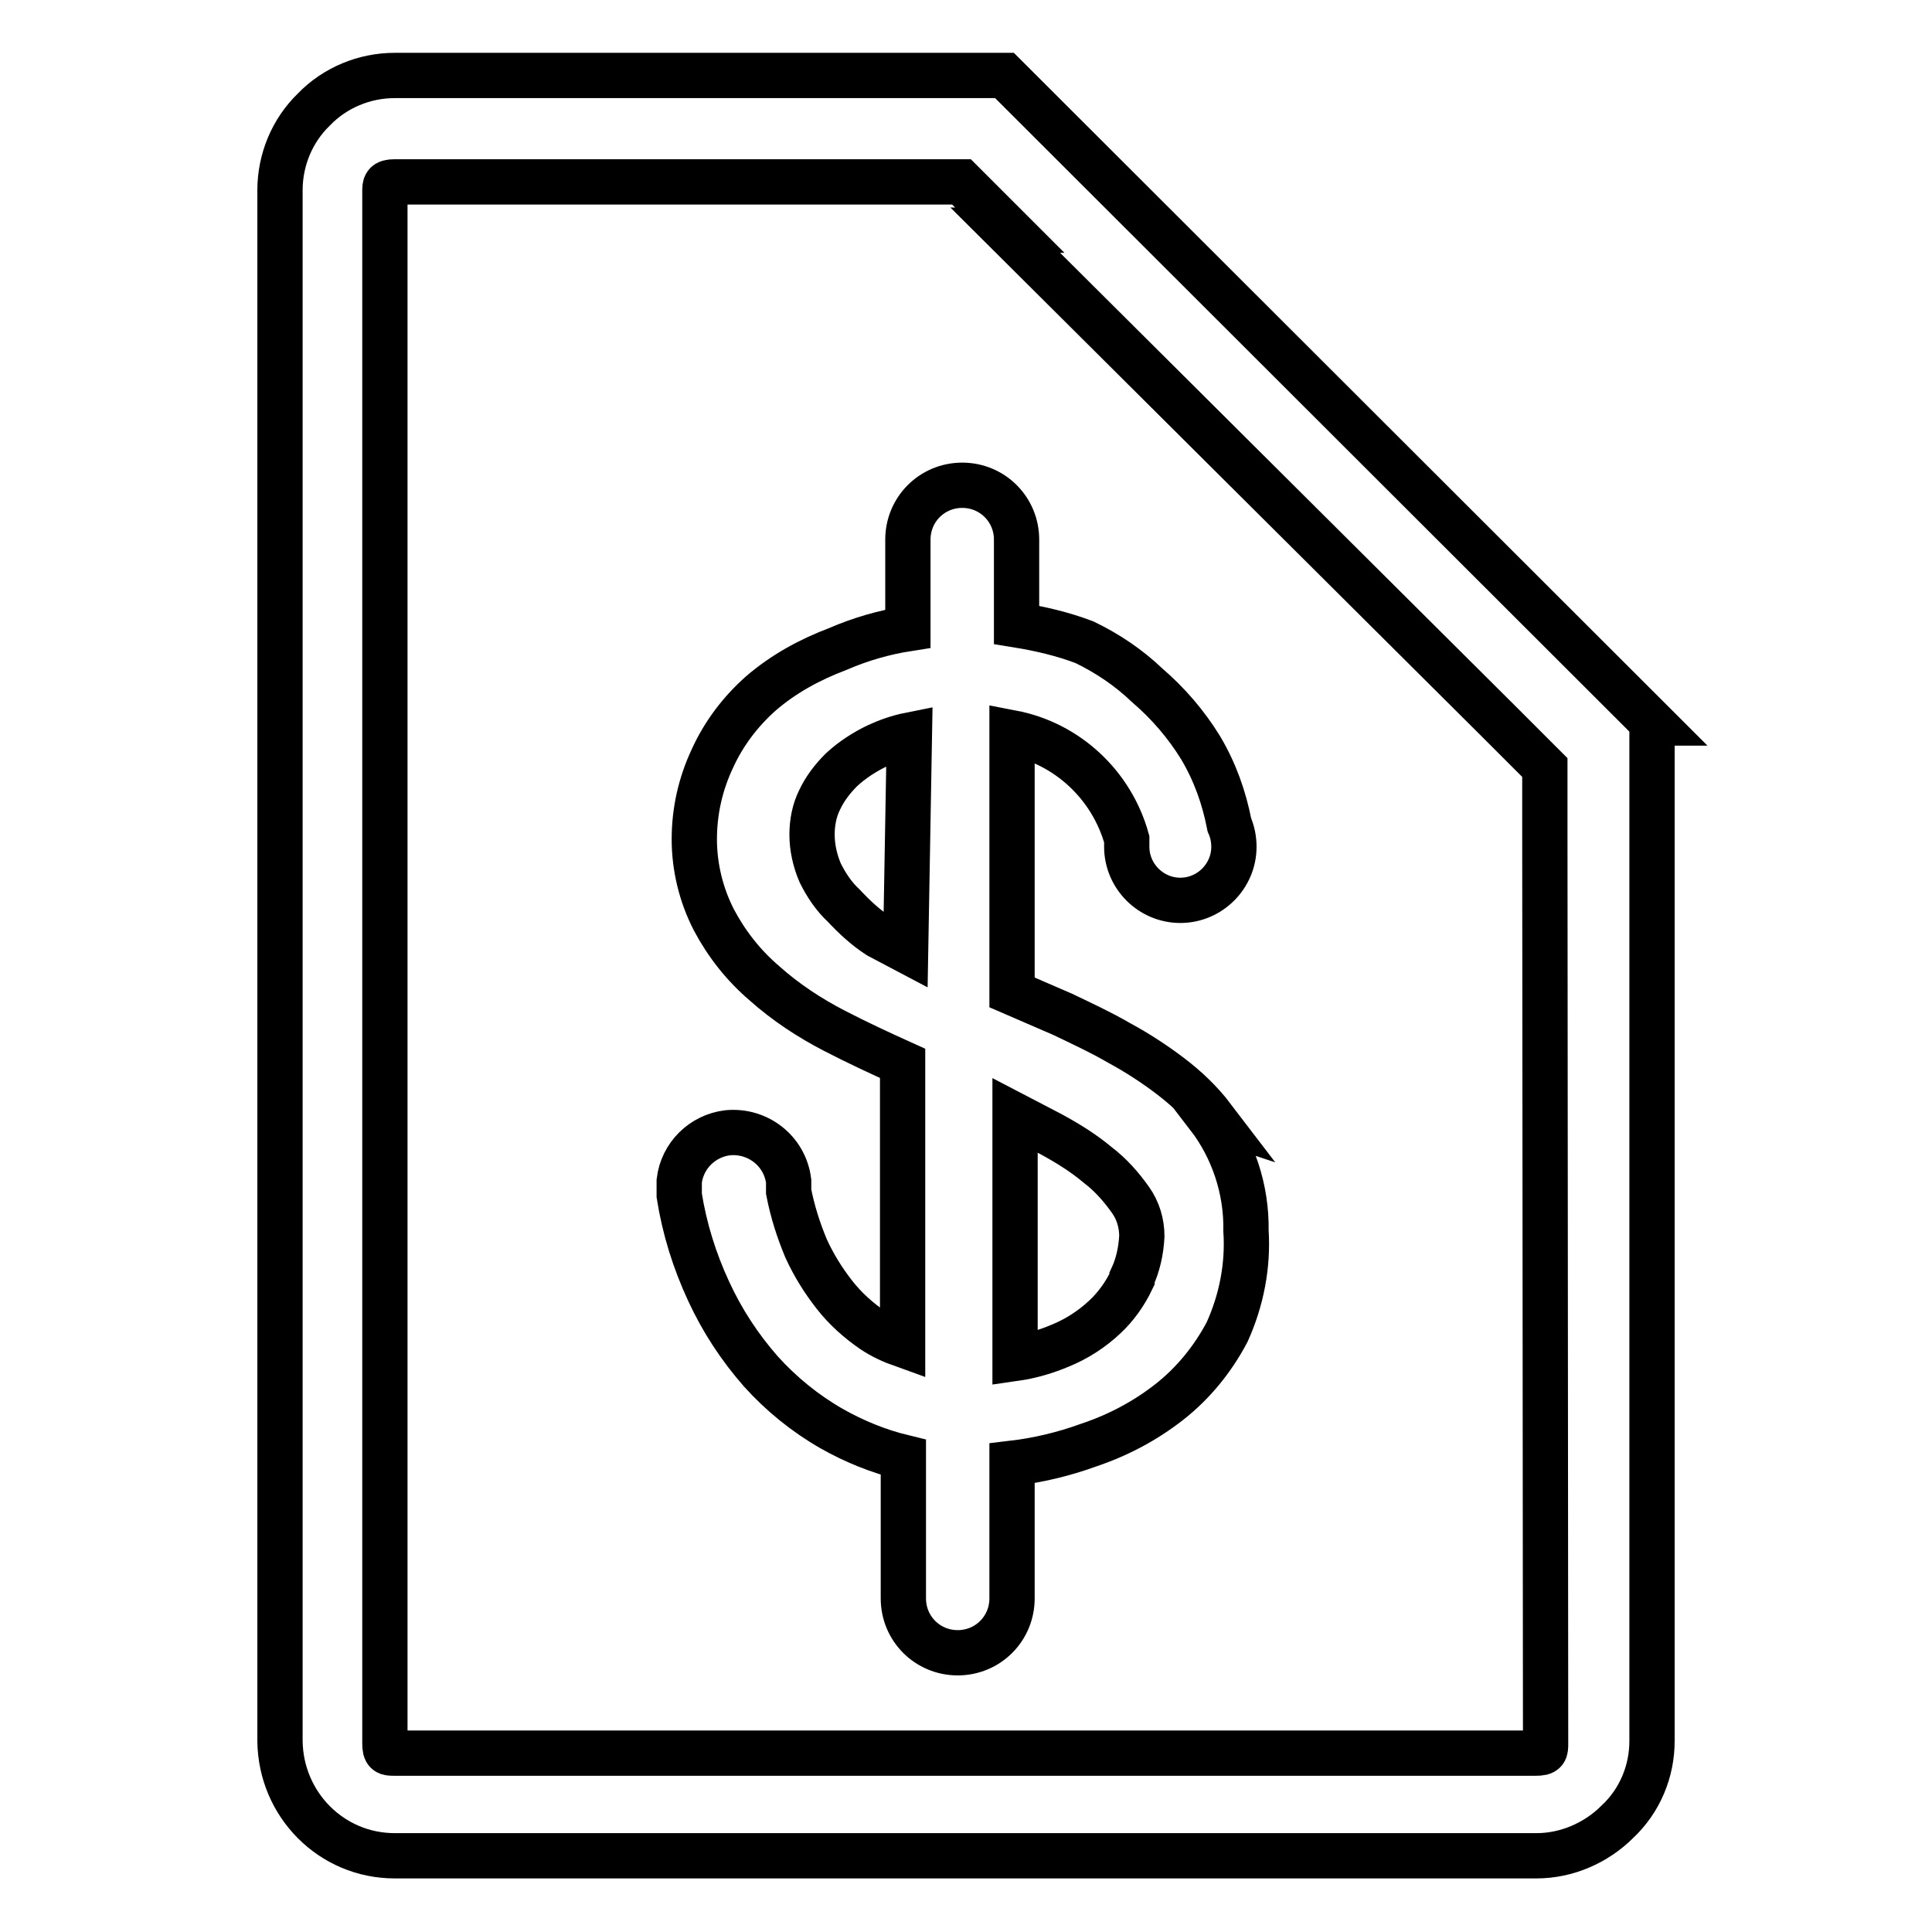
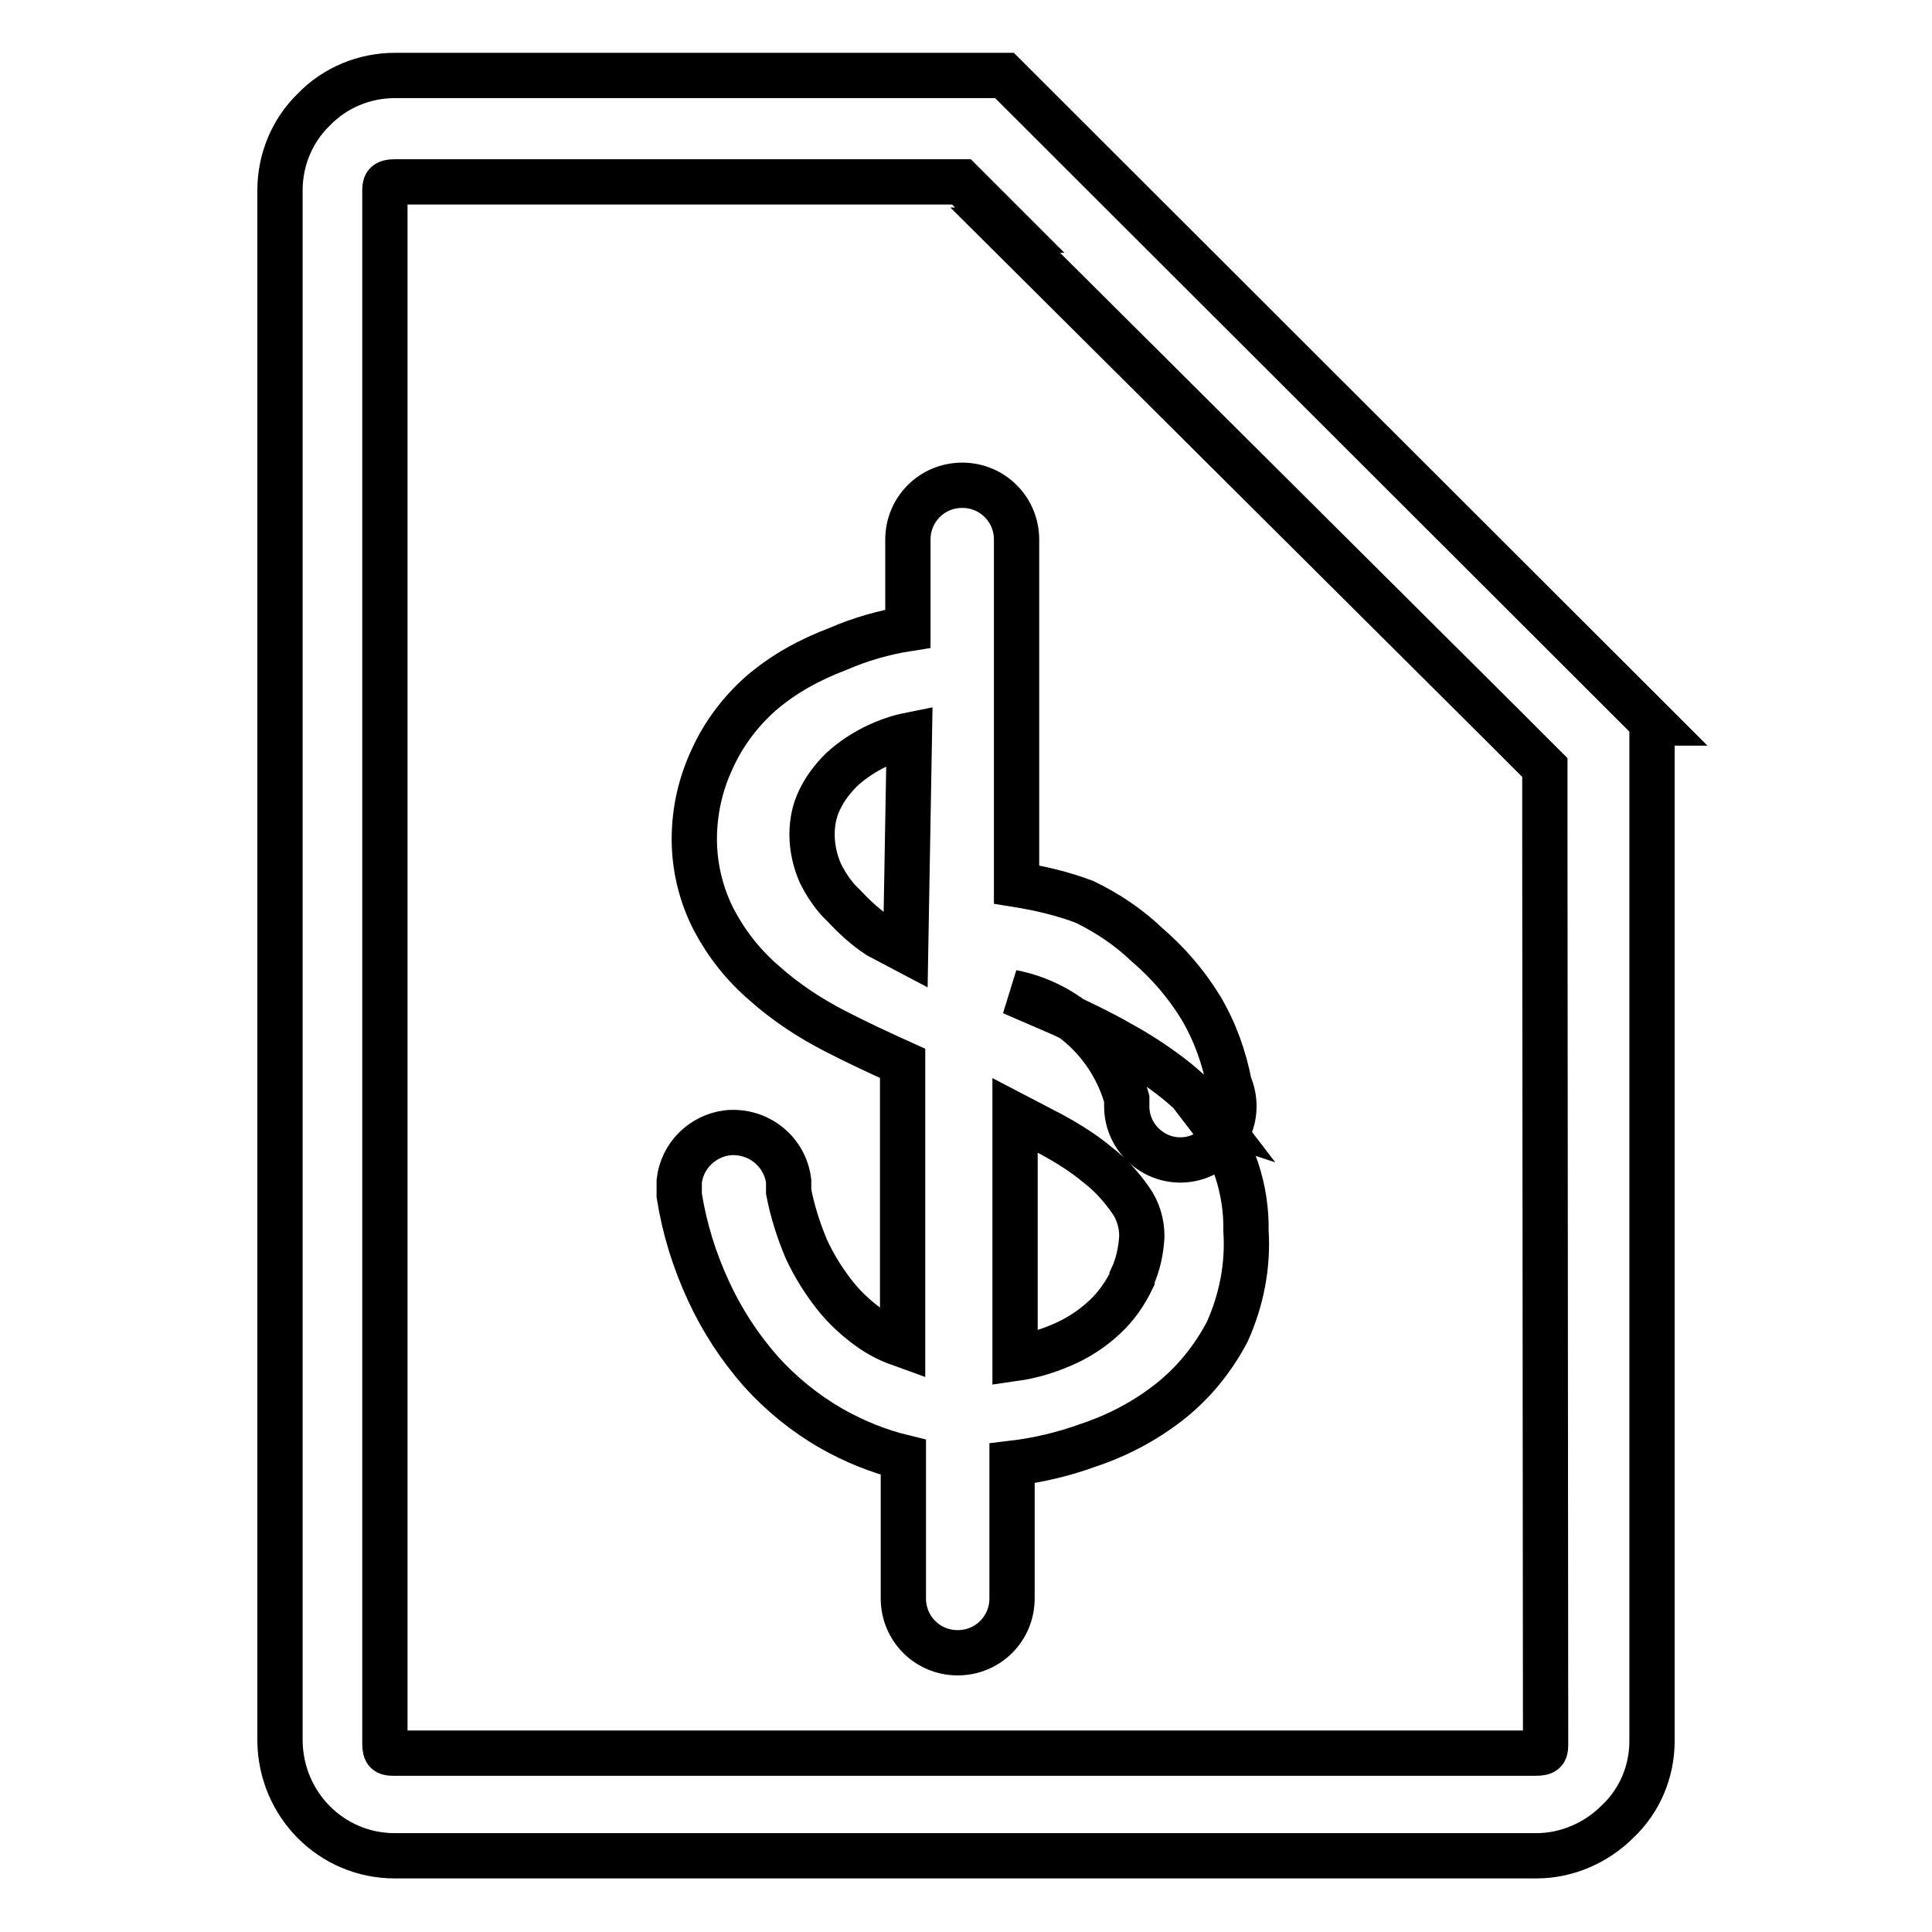
<svg xmlns="http://www.w3.org/2000/svg" version="1.1" x="0px" y="0px" viewBox="0 0 256 256" enable-background="new 0 0 256 256" xml:space="preserve">
  <g>
-     <path stroke-width="6" fill-opacity="0" stroke="#000000" d="M219,95.8L133.1,10H52.3c-4,0-7.9,1.6-10.7,4.5c-2.9,2.8-4.5,6.7-4.5,10.7v205.5 c0.1,8.4,6.8,15.2,15.2,15.2h151.3c4,0,7.9-1.7,10.7-4.5c3-2.8,4.6-6.7,4.6-10.7V95.8H219z M204.8,231c0,1,0,1.3-1.3,1.3H52.3 c-1,0-1.3,0-1.3-1.3V25.4c0-0.9,0-1.3,1.3-1.3h75.1l6.4,6.4h-0.6l65.5,65.2l6,6v8.4L204.8,231z M160.7,148.1 c-1.6-2.1-3.5-3.9-5.6-5.5c-2.1-1.6-4.4-3.1-6.8-4.4c-2.4-1.4-5-2.6-7.5-3.8l-6.7-2.9V97.1c7.3,1.4,13.2,6.9,15.2,14.1v1 c0,3.9,3.2,7.1,7.1,7.1c3.9,0,7.1-3.2,7.1-7.1c0-1-0.2-2-0.6-2.9c-0.7-3.6-1.9-7-3.8-10.2c-1.9-3.1-4.3-5.9-7.1-8.3 c-2.4-2.3-5.2-4.2-8.3-5.7c-2.9-1.1-5.9-1.8-9-2.3V71.5c0-4-3.2-7.2-7.2-7.2c-4,0-7.2,3.2-7.2,7.2v11.8c-3.2,0.5-6.3,1.4-9.3,2.7 c-3.7,1.4-7.2,3.3-10.2,5.9c-2.7,2.4-4.9,5.3-6.4,8.6c-1.6,3.4-2.4,7-2.4,10.7c0,3.7,0.9,7.4,2.6,10.7c1.7,3.2,3.9,6,6.7,8.4 c2.8,2.5,6,4.6,9.3,6.3c2.9,1.5,5.9,2.9,9,4.3v37.3c-1.4-0.5-2.7-1.1-3.9-1.9c-1.9-1.3-3.7-2.9-5.1-4.7c-1.5-1.9-2.8-4-3.8-6.2 c-1-2.4-1.8-4.9-2.3-7.5v-1.4c-0.5-4-4.1-6.8-8.1-6.4c-3.3,0.4-6,3-6.4,6.4v1.9c0.7,4.4,2,8.6,3.9,12.7c1.8,3.9,4.1,7.4,6.9,10.6 c2.7,3,5.9,5.6,9.4,7.6c3,1.7,6.2,3,9.5,3.8v18.7c0,4,3.2,7.2,7.2,7.2c4,0,7.2-3.2,7.2-7.2v-17.9c3.4-0.4,6.8-1.2,10.1-2.4 c3.9-1.3,7.5-3.2,10.7-5.7c3.2-2.5,5.8-5.7,7.7-9.3c1.9-4.2,2.8-8.8,2.5-13.4c0.1-5.5-1.7-10.9-5-15.2L160.7,148.1z M120,125.9 l-3.6-1.9c-1.7-1.1-3.2-2.5-4.6-4c-1.3-1.2-2.3-2.7-3.1-4.3c-0.7-1.6-1.1-3.4-1.1-5.1c0-1.6,0.3-3.2,1-4.6c0.7-1.5,1.7-2.8,2.9-4 c1.4-1.3,3.1-2.4,4.8-3.2c1.3-0.6,2.7-1.1,4.2-1.4L120,125.9z M150,169.5c-0.9,1.9-2.1,3.6-3.6,5c-1.7,1.6-3.7,2.9-5.9,3.8 c-1.9,0.8-3.9,1.4-6,1.7v-32.2l4.8,2.5c2.2,1.2,4.3,2.5,6.2,4.1c1.7,1.3,3.1,2.9,4.3,4.6c1,1.4,1.5,3.1,1.5,4.8 c-0.1,1.9-0.5,3.8-1.3,5.5V169.5z" />
+     <path stroke-width="6" fill-opacity="0" stroke="#000000" d="M219,95.8L133.1,10H52.3c-4,0-7.9,1.6-10.7,4.5c-2.9,2.8-4.5,6.7-4.5,10.7v205.5 c0.1,8.4,6.8,15.2,15.2,15.2h151.3c4,0,7.9-1.7,10.7-4.5c3-2.8,4.6-6.7,4.6-10.7V95.8H219z M204.8,231c0,1,0,1.3-1.3,1.3H52.3 c-1,0-1.3,0-1.3-1.3V25.4c0-0.9,0-1.3,1.3-1.3h75.1l6.4,6.4h-0.6l65.5,65.2l6,6v8.4L204.8,231z M160.7,148.1 c-1.6-2.1-3.5-3.9-5.6-5.5c-2.1-1.6-4.4-3.1-6.8-4.4c-2.4-1.4-5-2.6-7.5-3.8l-6.7-2.9c7.3,1.4,13.2,6.9,15.2,14.1v1 c0,3.9,3.2,7.1,7.1,7.1c3.9,0,7.1-3.2,7.1-7.1c0-1-0.2-2-0.6-2.9c-0.7-3.6-1.9-7-3.8-10.2c-1.9-3.1-4.3-5.9-7.1-8.3 c-2.4-2.3-5.2-4.2-8.3-5.7c-2.9-1.1-5.9-1.8-9-2.3V71.5c0-4-3.2-7.2-7.2-7.2c-4,0-7.2,3.2-7.2,7.2v11.8c-3.2,0.5-6.3,1.4-9.3,2.7 c-3.7,1.4-7.2,3.3-10.2,5.9c-2.7,2.4-4.9,5.3-6.4,8.6c-1.6,3.4-2.4,7-2.4,10.7c0,3.7,0.9,7.4,2.6,10.7c1.7,3.2,3.9,6,6.7,8.4 c2.8,2.5,6,4.6,9.3,6.3c2.9,1.5,5.9,2.9,9,4.3v37.3c-1.4-0.5-2.7-1.1-3.9-1.9c-1.9-1.3-3.7-2.9-5.1-4.7c-1.5-1.9-2.8-4-3.8-6.2 c-1-2.4-1.8-4.9-2.3-7.5v-1.4c-0.5-4-4.1-6.8-8.1-6.4c-3.3,0.4-6,3-6.4,6.4v1.9c0.7,4.4,2,8.6,3.9,12.7c1.8,3.9,4.1,7.4,6.9,10.6 c2.7,3,5.9,5.6,9.4,7.6c3,1.7,6.2,3,9.5,3.8v18.7c0,4,3.2,7.2,7.2,7.2c4,0,7.2-3.2,7.2-7.2v-17.9c3.4-0.4,6.8-1.2,10.1-2.4 c3.9-1.3,7.5-3.2,10.7-5.7c3.2-2.5,5.8-5.7,7.7-9.3c1.9-4.2,2.8-8.8,2.5-13.4c0.1-5.5-1.7-10.9-5-15.2L160.7,148.1z M120,125.9 l-3.6-1.9c-1.7-1.1-3.2-2.5-4.6-4c-1.3-1.2-2.3-2.7-3.1-4.3c-0.7-1.6-1.1-3.4-1.1-5.1c0-1.6,0.3-3.2,1-4.6c0.7-1.5,1.7-2.8,2.9-4 c1.4-1.3,3.1-2.4,4.8-3.2c1.3-0.6,2.7-1.1,4.2-1.4L120,125.9z M150,169.5c-0.9,1.9-2.1,3.6-3.6,5c-1.7,1.6-3.7,2.9-5.9,3.8 c-1.9,0.8-3.9,1.4-6,1.7v-32.2l4.8,2.5c2.2,1.2,4.3,2.5,6.2,4.1c1.7,1.3,3.1,2.9,4.3,4.6c1,1.4,1.5,3.1,1.5,4.8 c-0.1,1.9-0.5,3.8-1.3,5.5V169.5z" />
  </g>
</svg>